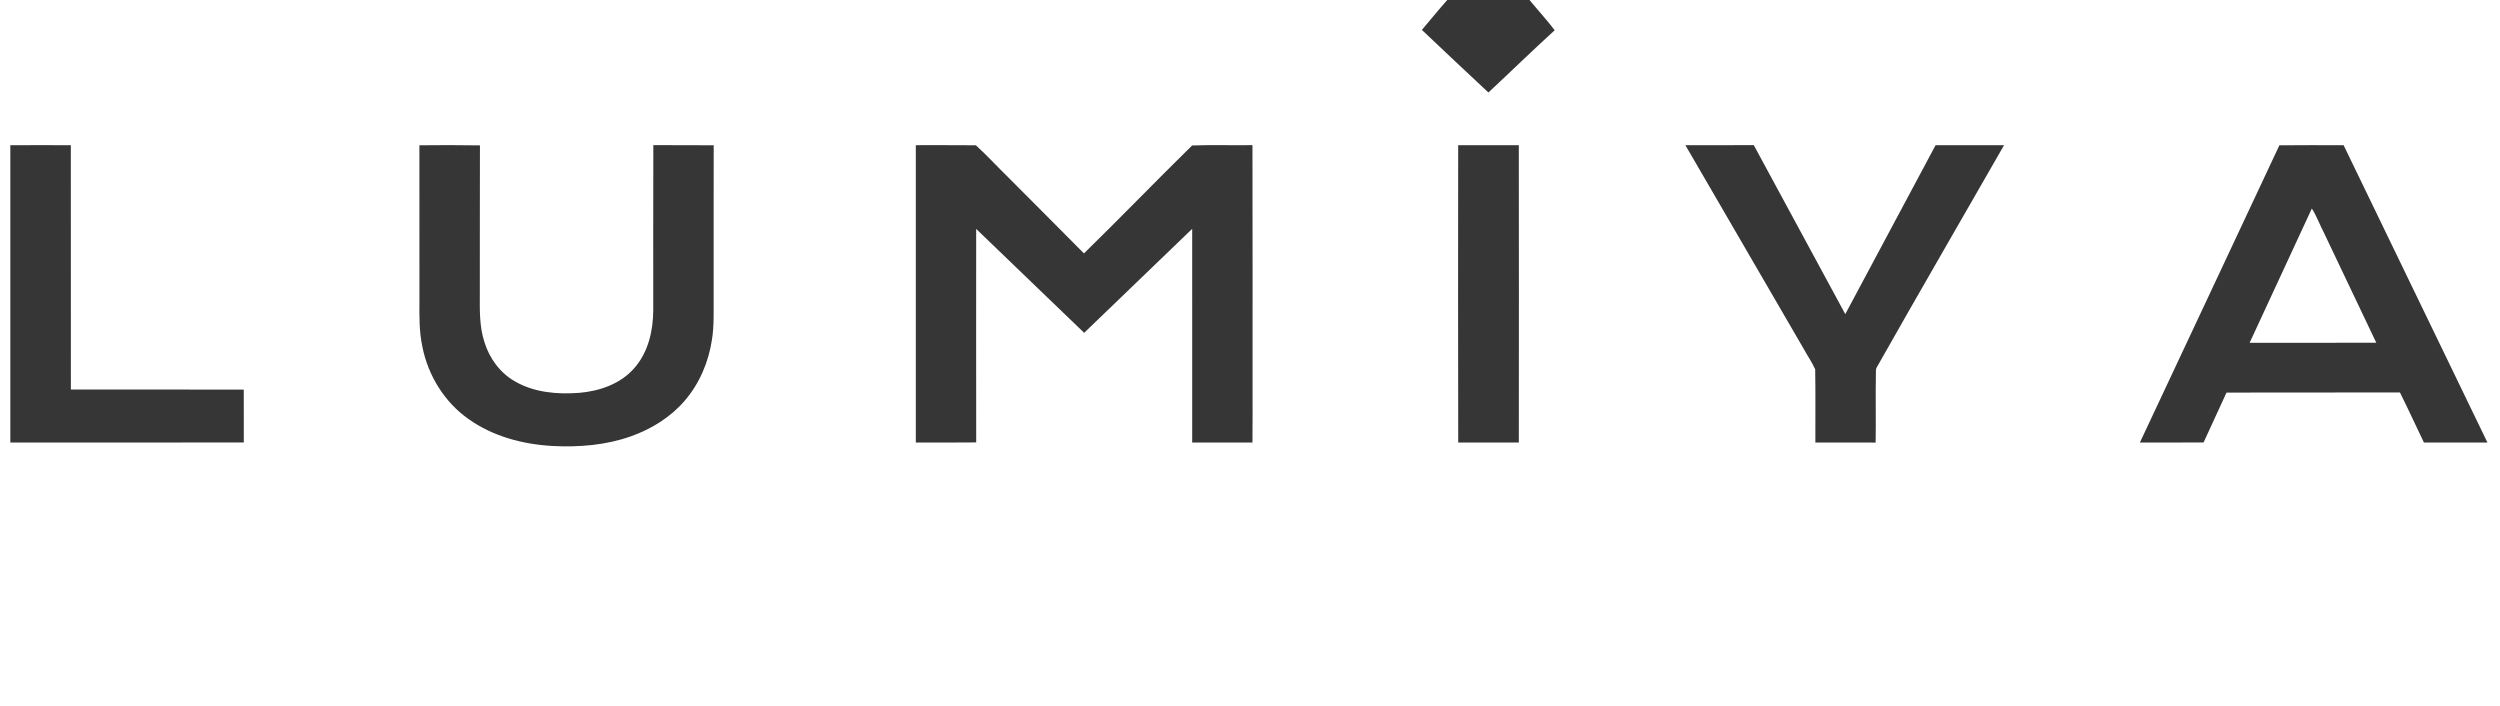
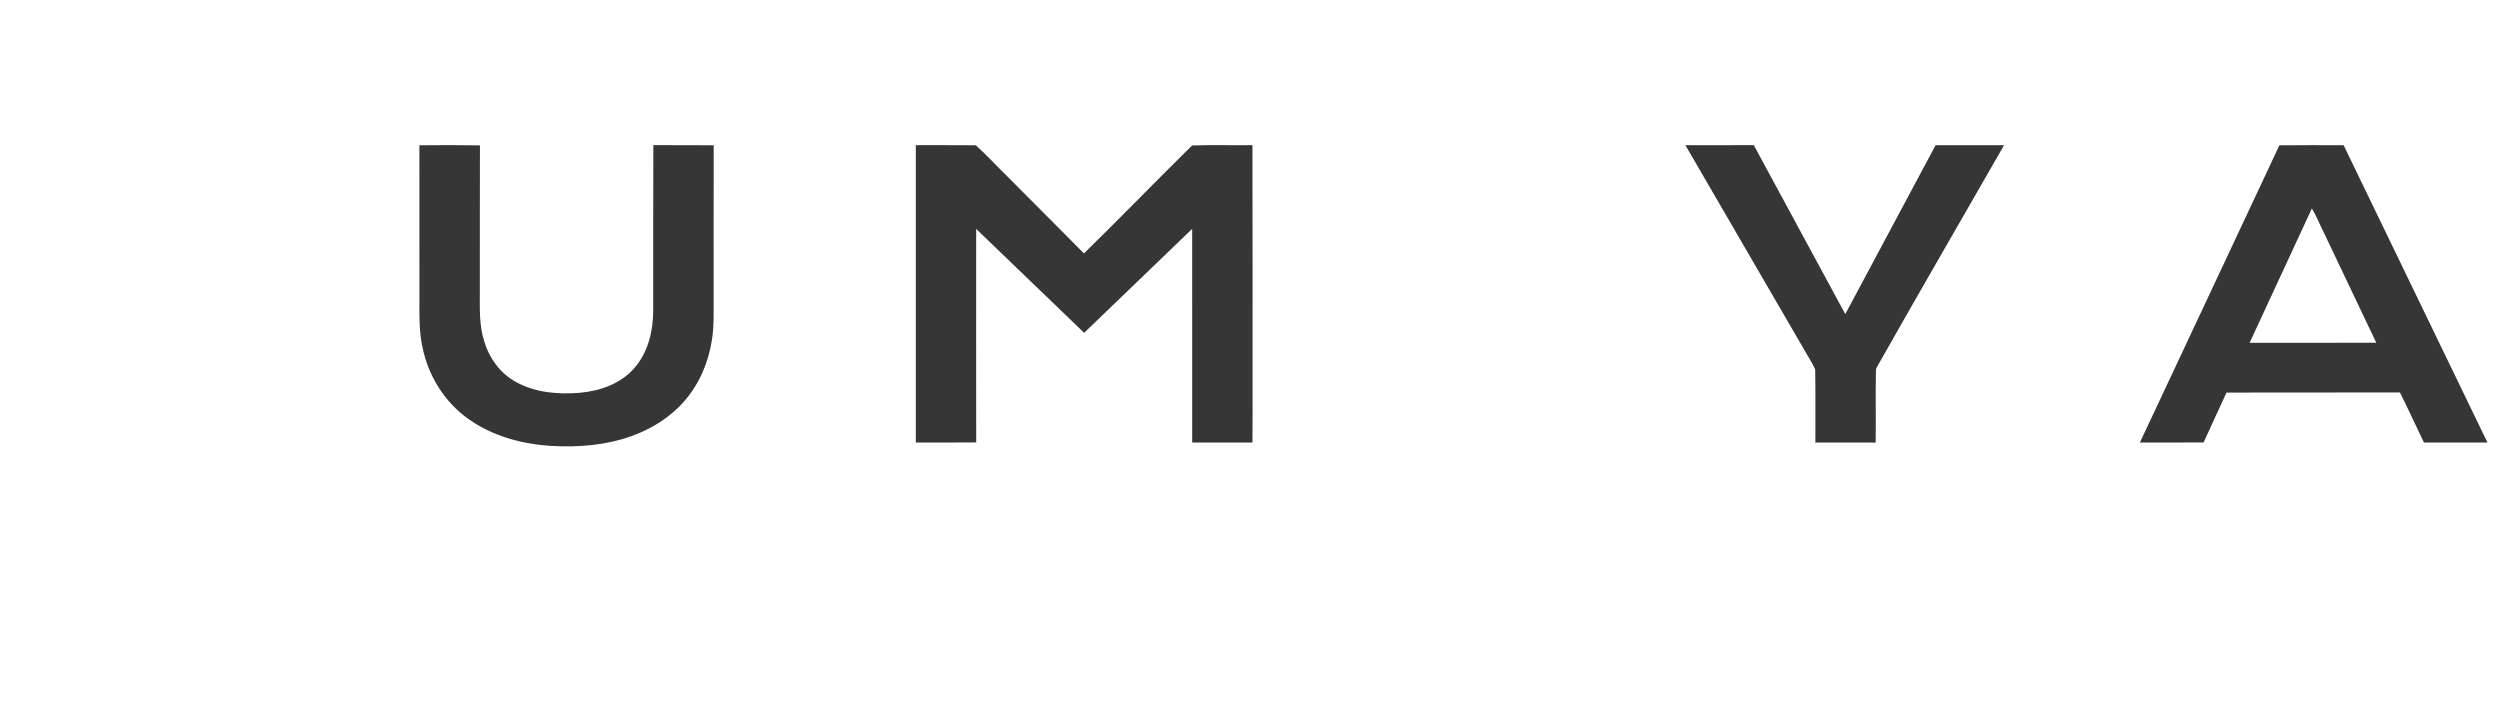
<svg xmlns="http://www.w3.org/2000/svg" width="2054pt" height="580pt" viewBox="0 0 2054 580" version="1.1">
  <g id="#353635ff">
-     <path fill="#353635" opacity="1.00" d=" M 1189.05 0.00 L 1256.65 0.00 C 1263.49 8.33 1270.82 16.26 1277.33 24.86 C 1258.91 41.61 1241.09 59.02 1222.88 75.99 C 1204.51 59.01 1186.44 41.71 1168.22 24.57 C 1175.18 16.40 1181.93 8.03 1189.05 0.00 Z" />
-     <path fill="#353635" opacity="1.00" d=" M 8.49 119.30 C 25.05 119.28 41.62 119.21 58.19 119.29 C 58.25 186.21 58.22 253.13 58.23 320.06 C 105.58 320.10 152.93 320.05 200.28 320.07 C 200.30 334.56 200.25 349.04 200.31 363.53 C 136.37 363.64 72.43 363.56 8.49 363.57 C 8.48 282.15 8.49 200.72 8.49 119.30 Z" />
    <path fill="#353635" opacity="1.00" d=" M 344.58 119.36 C 361.16 119.22 377.75 119.14 394.32 119.44 C 394.17 159.62 394.30 199.79 394.22 239.97 C 394.20 253.71 393.66 267.83 398.02 281.07 C 402.08 294.28 410.73 306.25 422.82 313.19 C 438.76 322.55 457.95 324.15 476.04 322.74 C 492.75 321.33 510.05 315.33 521.25 302.30 C 532.57 289.43 536.62 271.79 536.70 255.03 C 536.76 209.77 536.59 164.51 536.78 119.25 C 553.31 119.38 569.85 119.17 586.38 119.36 C 586.27 161.23 586.36 203.10 586.33 244.97 C 586.27 256.36 586.76 267.83 584.93 279.12 C 582.19 297.50 574.62 315.31 562.40 329.40 C 550.76 342.91 535.10 352.54 518.38 358.47 C 497.86 365.77 475.74 367.55 454.10 366.43 C 429.68 365.09 404.94 358.58 384.84 344.21 C 365.19 330.38 351.73 308.54 347.07 285.07 C 344.35 272.56 344.50 259.69 344.61 246.97 C 344.55 204.43 344.62 161.90 344.58 119.36 Z" />
    <path fill="#353635" opacity="1.00" d=" M 752.43 119.27 C 768.87 119.29 785.33 119.21 801.77 119.35 C 810.95 127.76 819.45 136.98 828.36 145.70 C 849.09 166.55 869.92 187.29 890.58 208.20 C 920.50 178.96 949.59 148.82 979.44 119.51 C 995.92 118.96 1012.50 119.46 1029.02 119.25 C 1029.23 185.83 1029.05 252.42 1029.11 319.01 C 1029.05 333.87 1029.23 348.73 1029.02 363.58 C 1012.52 363.56 996.01 363.61 979.51 363.57 C 979.53 305.05 979.51 246.53 979.50 188.01 C 949.91 216.49 920.35 244.99 890.74 273.45 C 861.16 245.00 831.63 216.50 802.03 188.08 C 801.93 246.55 802.05 305.02 802.05 363.49 C 785.51 363.69 768.97 363.53 752.43 363.58 C 752.42 282.14 752.43 200.70 752.43 119.27 Z" />
-     <path fill="#353635" opacity="1.00" d=" M 1198.04 119.28 C 1214.64 119.20 1231.25 119.32 1247.86 119.28 C 1247.96 200.72 1247.94 282.16 1247.87 363.60 C 1231.27 363.58 1214.67 363.56 1198.07 363.60 C 1197.91 282.16 1197.94 200.72 1198.04 119.28 Z" />
    <path fill="#353635" opacity="1.00" d=" M 1384.72 119.29 C 1403.45 119.27 1422.18 119.32 1440.91 119.26 C 1466.01 165.51 1491.00 211.82 1516.08 258.09 C 1540.83 211.84 1565.52 165.57 1590.26 119.32 C 1609.02 119.25 1627.78 119.30 1646.53 119.29 C 1611.68 180.20 1576.39 240.85 1541.87 301.95 C 1540.99 303.49 1541.33 305.33 1541.23 307.01 C 1540.85 325.88 1541.37 344.75 1541.02 363.62 C 1524.52 363.52 1508.01 363.62 1491.51 363.57 C 1491.41 343.52 1491.72 323.46 1491.36 303.43 C 1488.67 297.47 1484.85 292.05 1481.74 286.30 C 1449.40 230.63 1417.05 174.97 1384.72 119.29 Z" />
    <path fill="#353635" opacity="1.00" d=" M 1872.74 119.38 C 1890.33 119.19 1907.92 119.28 1925.52 119.31 C 1964.85 200.75 2004.28 282.16 2043.68 363.57 C 2026.28 363.58 2008.89 363.60 1991.50 363.57 C 1984.86 349.89 1978.60 336.03 1971.79 322.44 C 1924.29 322.62 1876.79 322.37 1829.30 322.55 C 1823.03 336.21 1816.72 349.85 1810.47 363.51 C 1793.03 363.65 1775.58 363.55 1758.14 363.56 C 1796.27 282.13 1834.66 200.82 1872.74 119.38 M 1899.41 171.30 C 1882.38 208.08 1865.31 244.84 1848.30 281.62 C 1882.98 281.61 1917.67 281.70 1952.35 281.58 C 1938.07 251.57 1923.80 221.56 1909.49 191.56 C 1906.00 184.87 1903.44 177.70 1899.41 171.30 Z" />
  </g>
</svg>